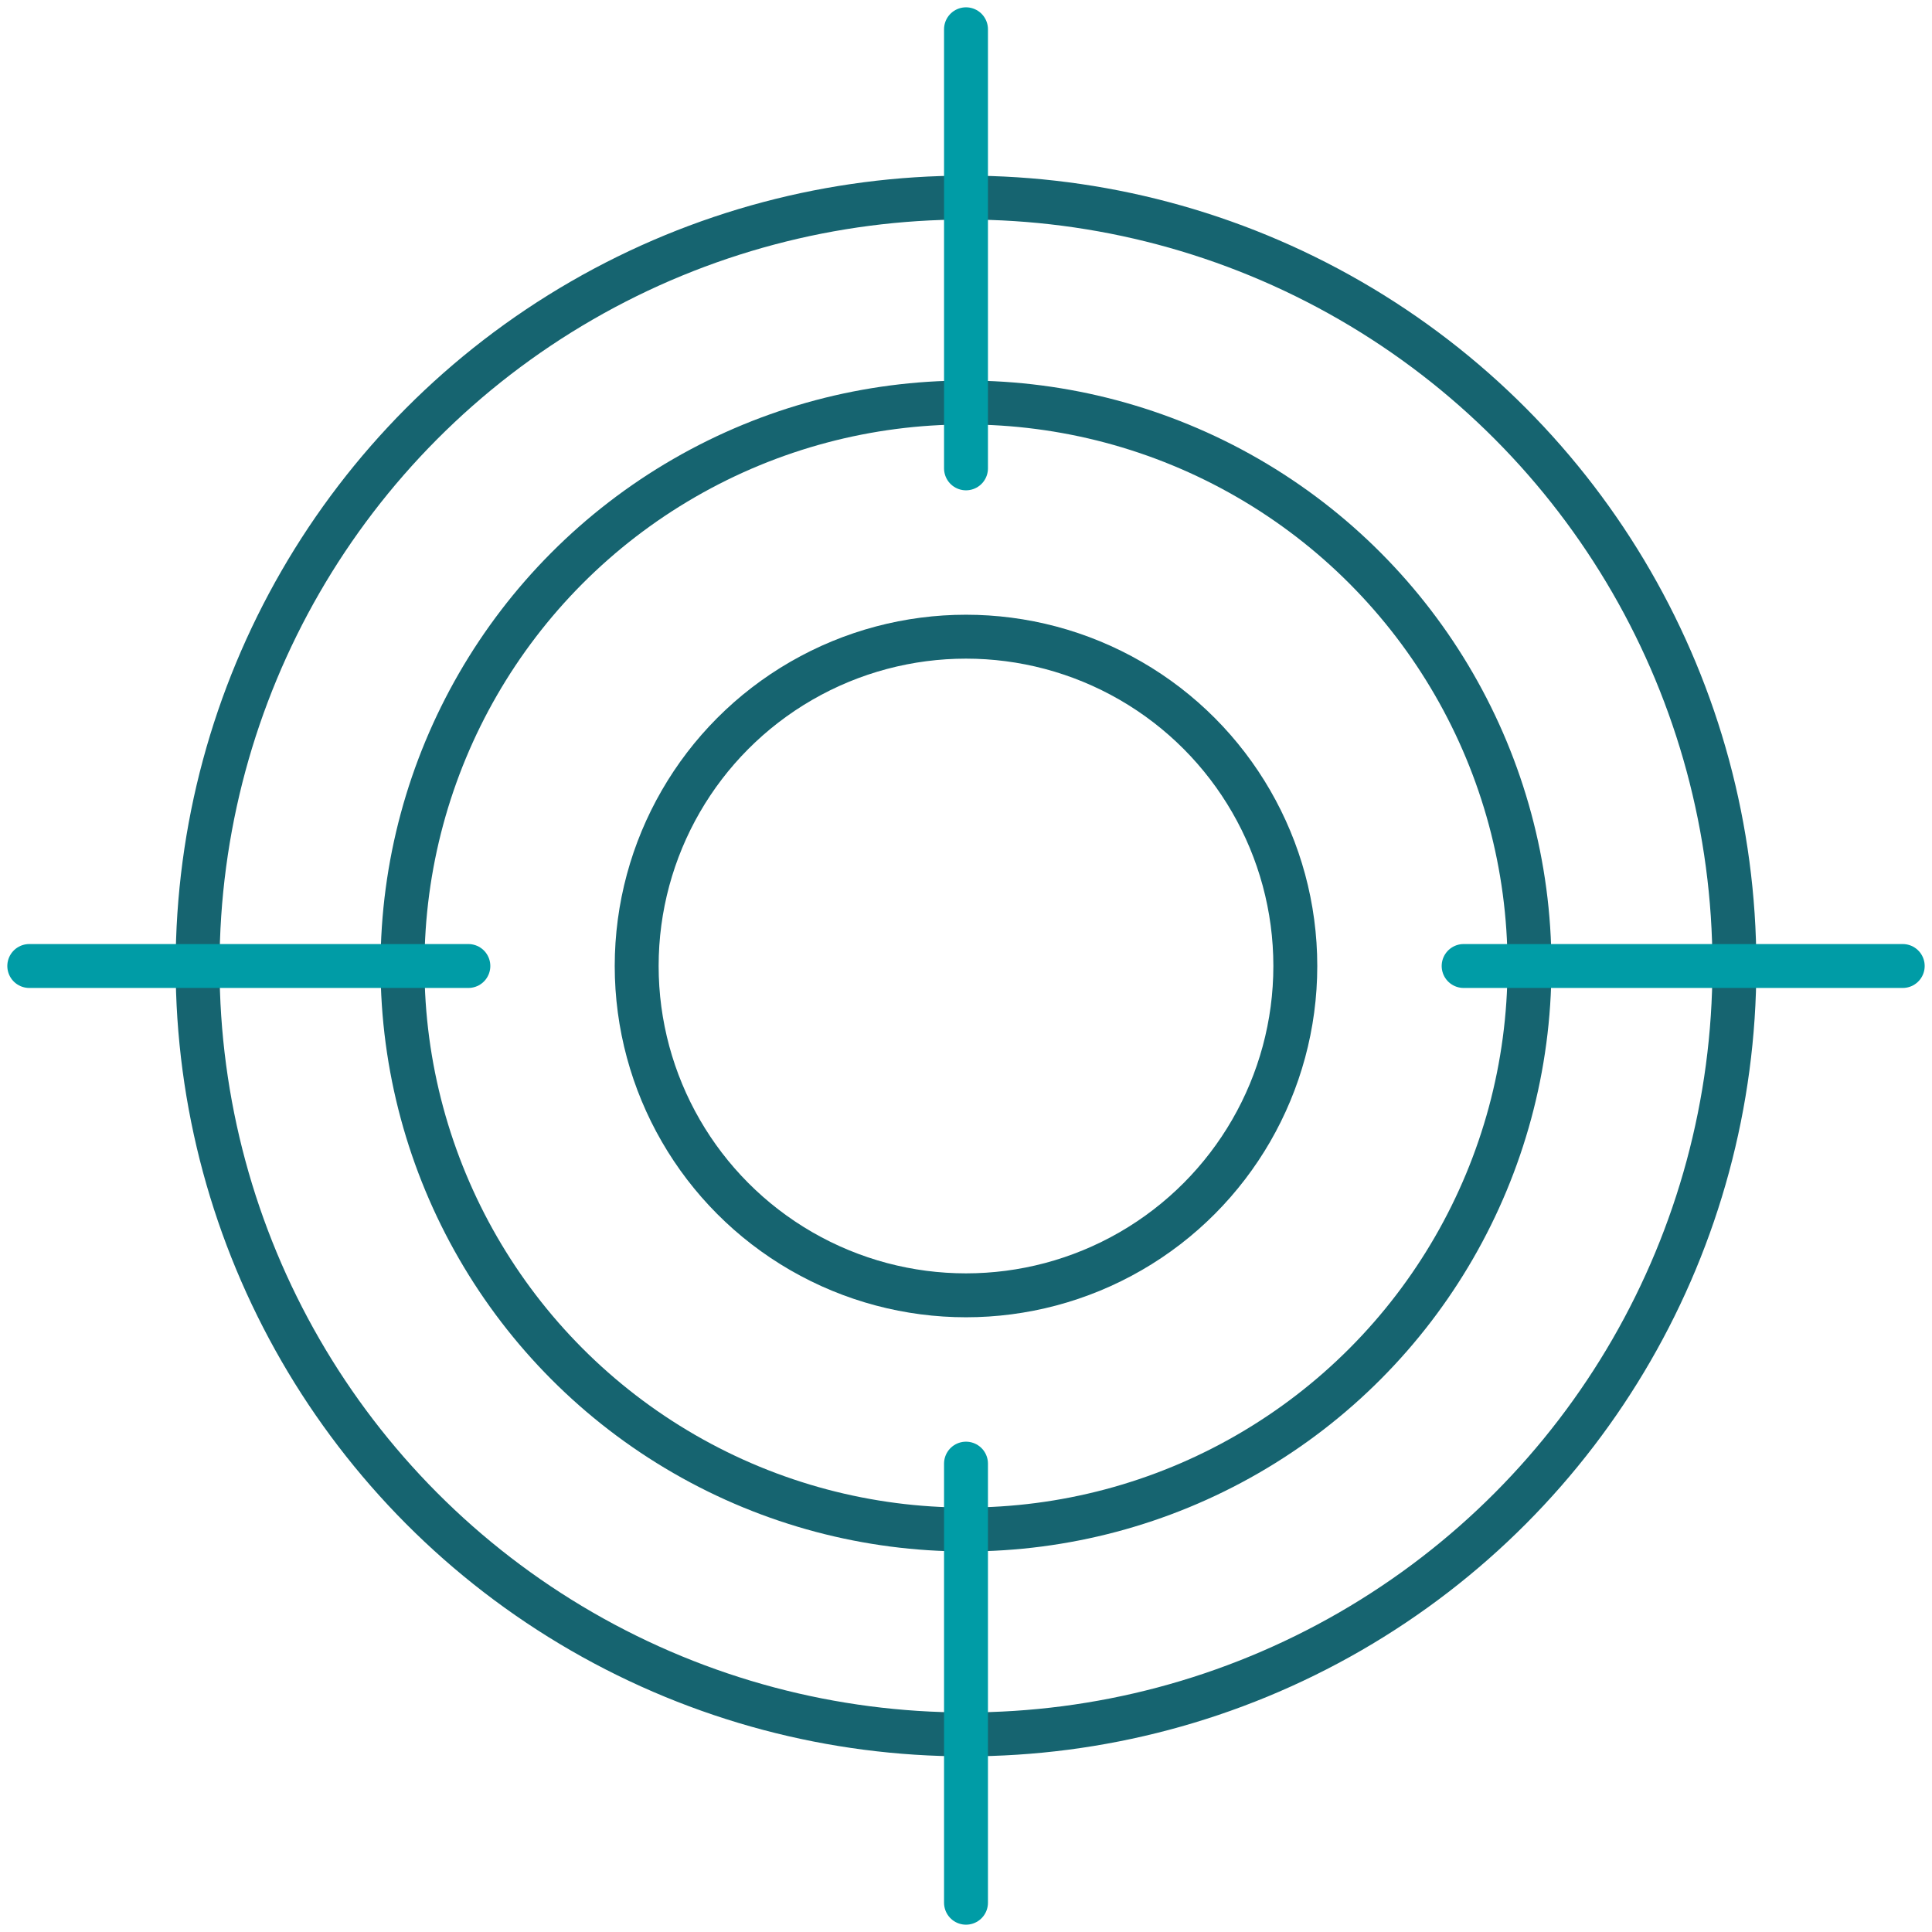
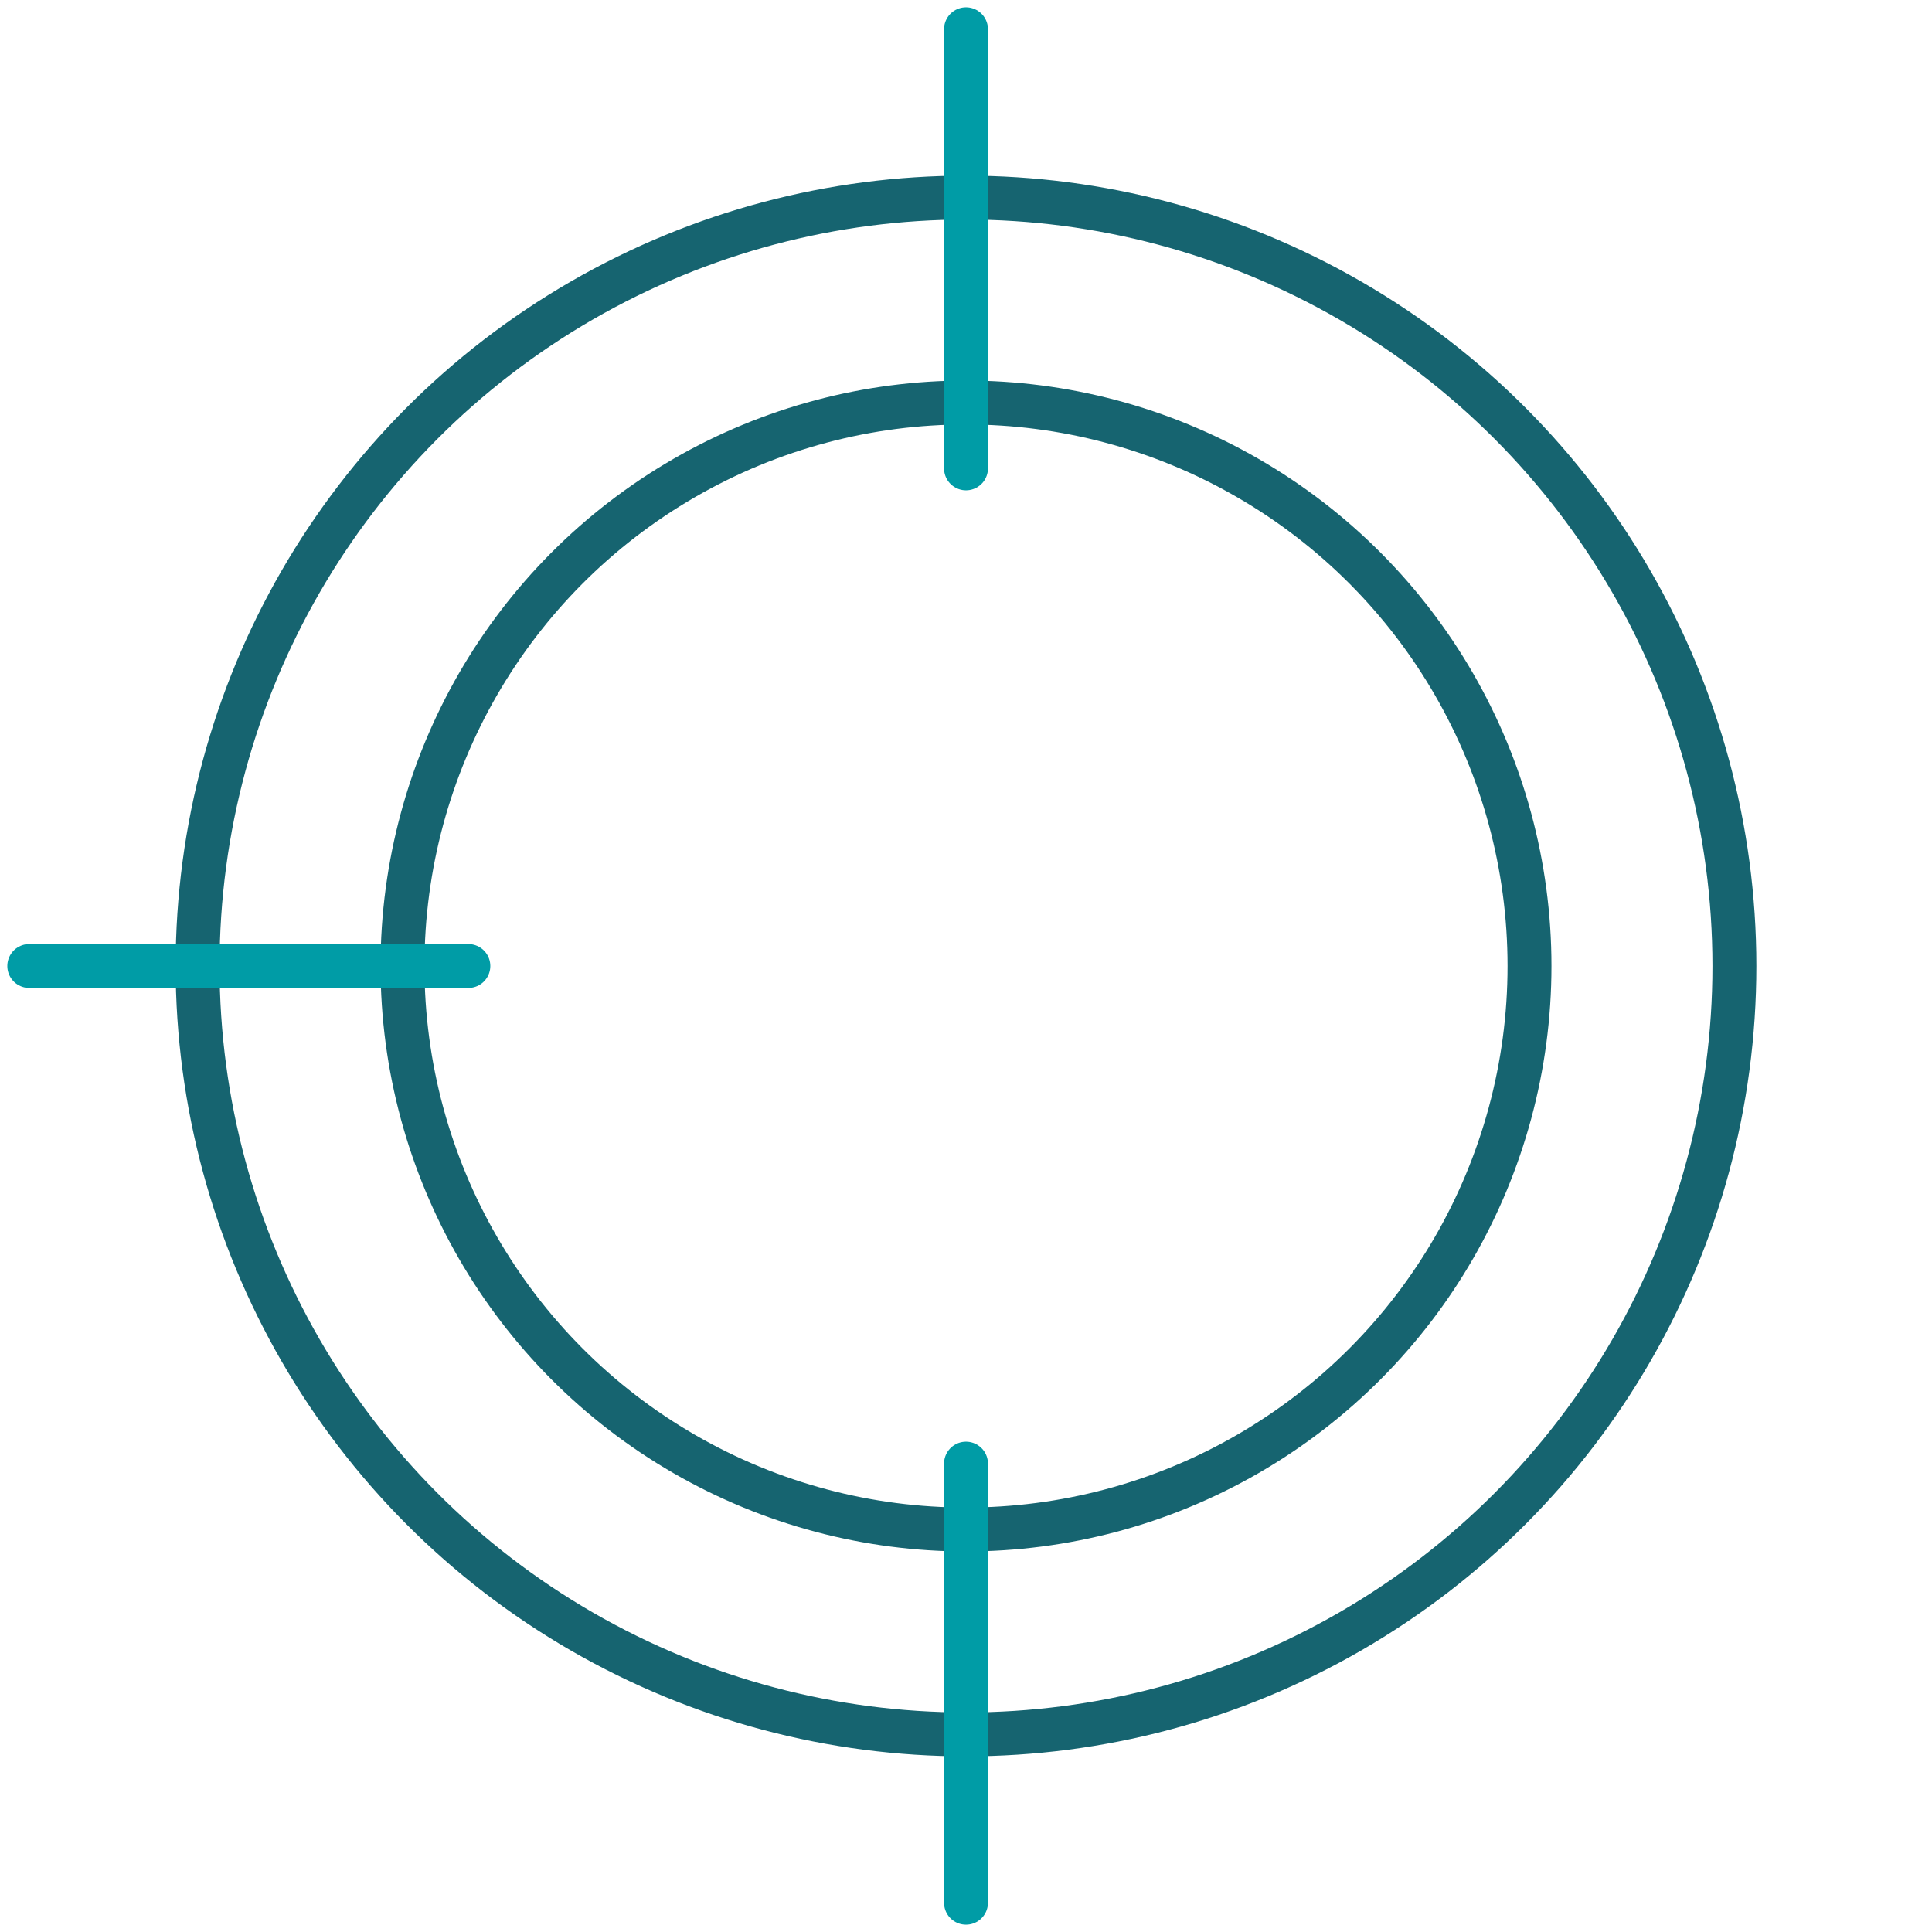
<svg xmlns="http://www.w3.org/2000/svg" width="66" height="66" viewBox="0 0 66 66" fill="none">
  <circle cx="33" cy="33" r="26.25" stroke="#166470" stroke-width="1.5" />
  <circle cx="33" cy="33" r="19.25" stroke="#166470" stroke-width="1.5" />
-   <circle cx="33" cy="33" r="11.25" stroke="#166470" stroke-width="1.5" />
  <path d="M33 16L33 1" stroke="#009CA6" stroke-width="1.5" stroke-linecap="round" />
-   <path d="M50 33L65 33" stroke="#009CA6" stroke-width="1.5" stroke-linecap="round" />
  <path d="M33 65L33 50" stroke="#009CA6" stroke-width="1.5" stroke-linecap="round" />
  <path d="M1 33L16 33" stroke="#009CA6" stroke-width="1.5" stroke-linecap="round" />
</svg>